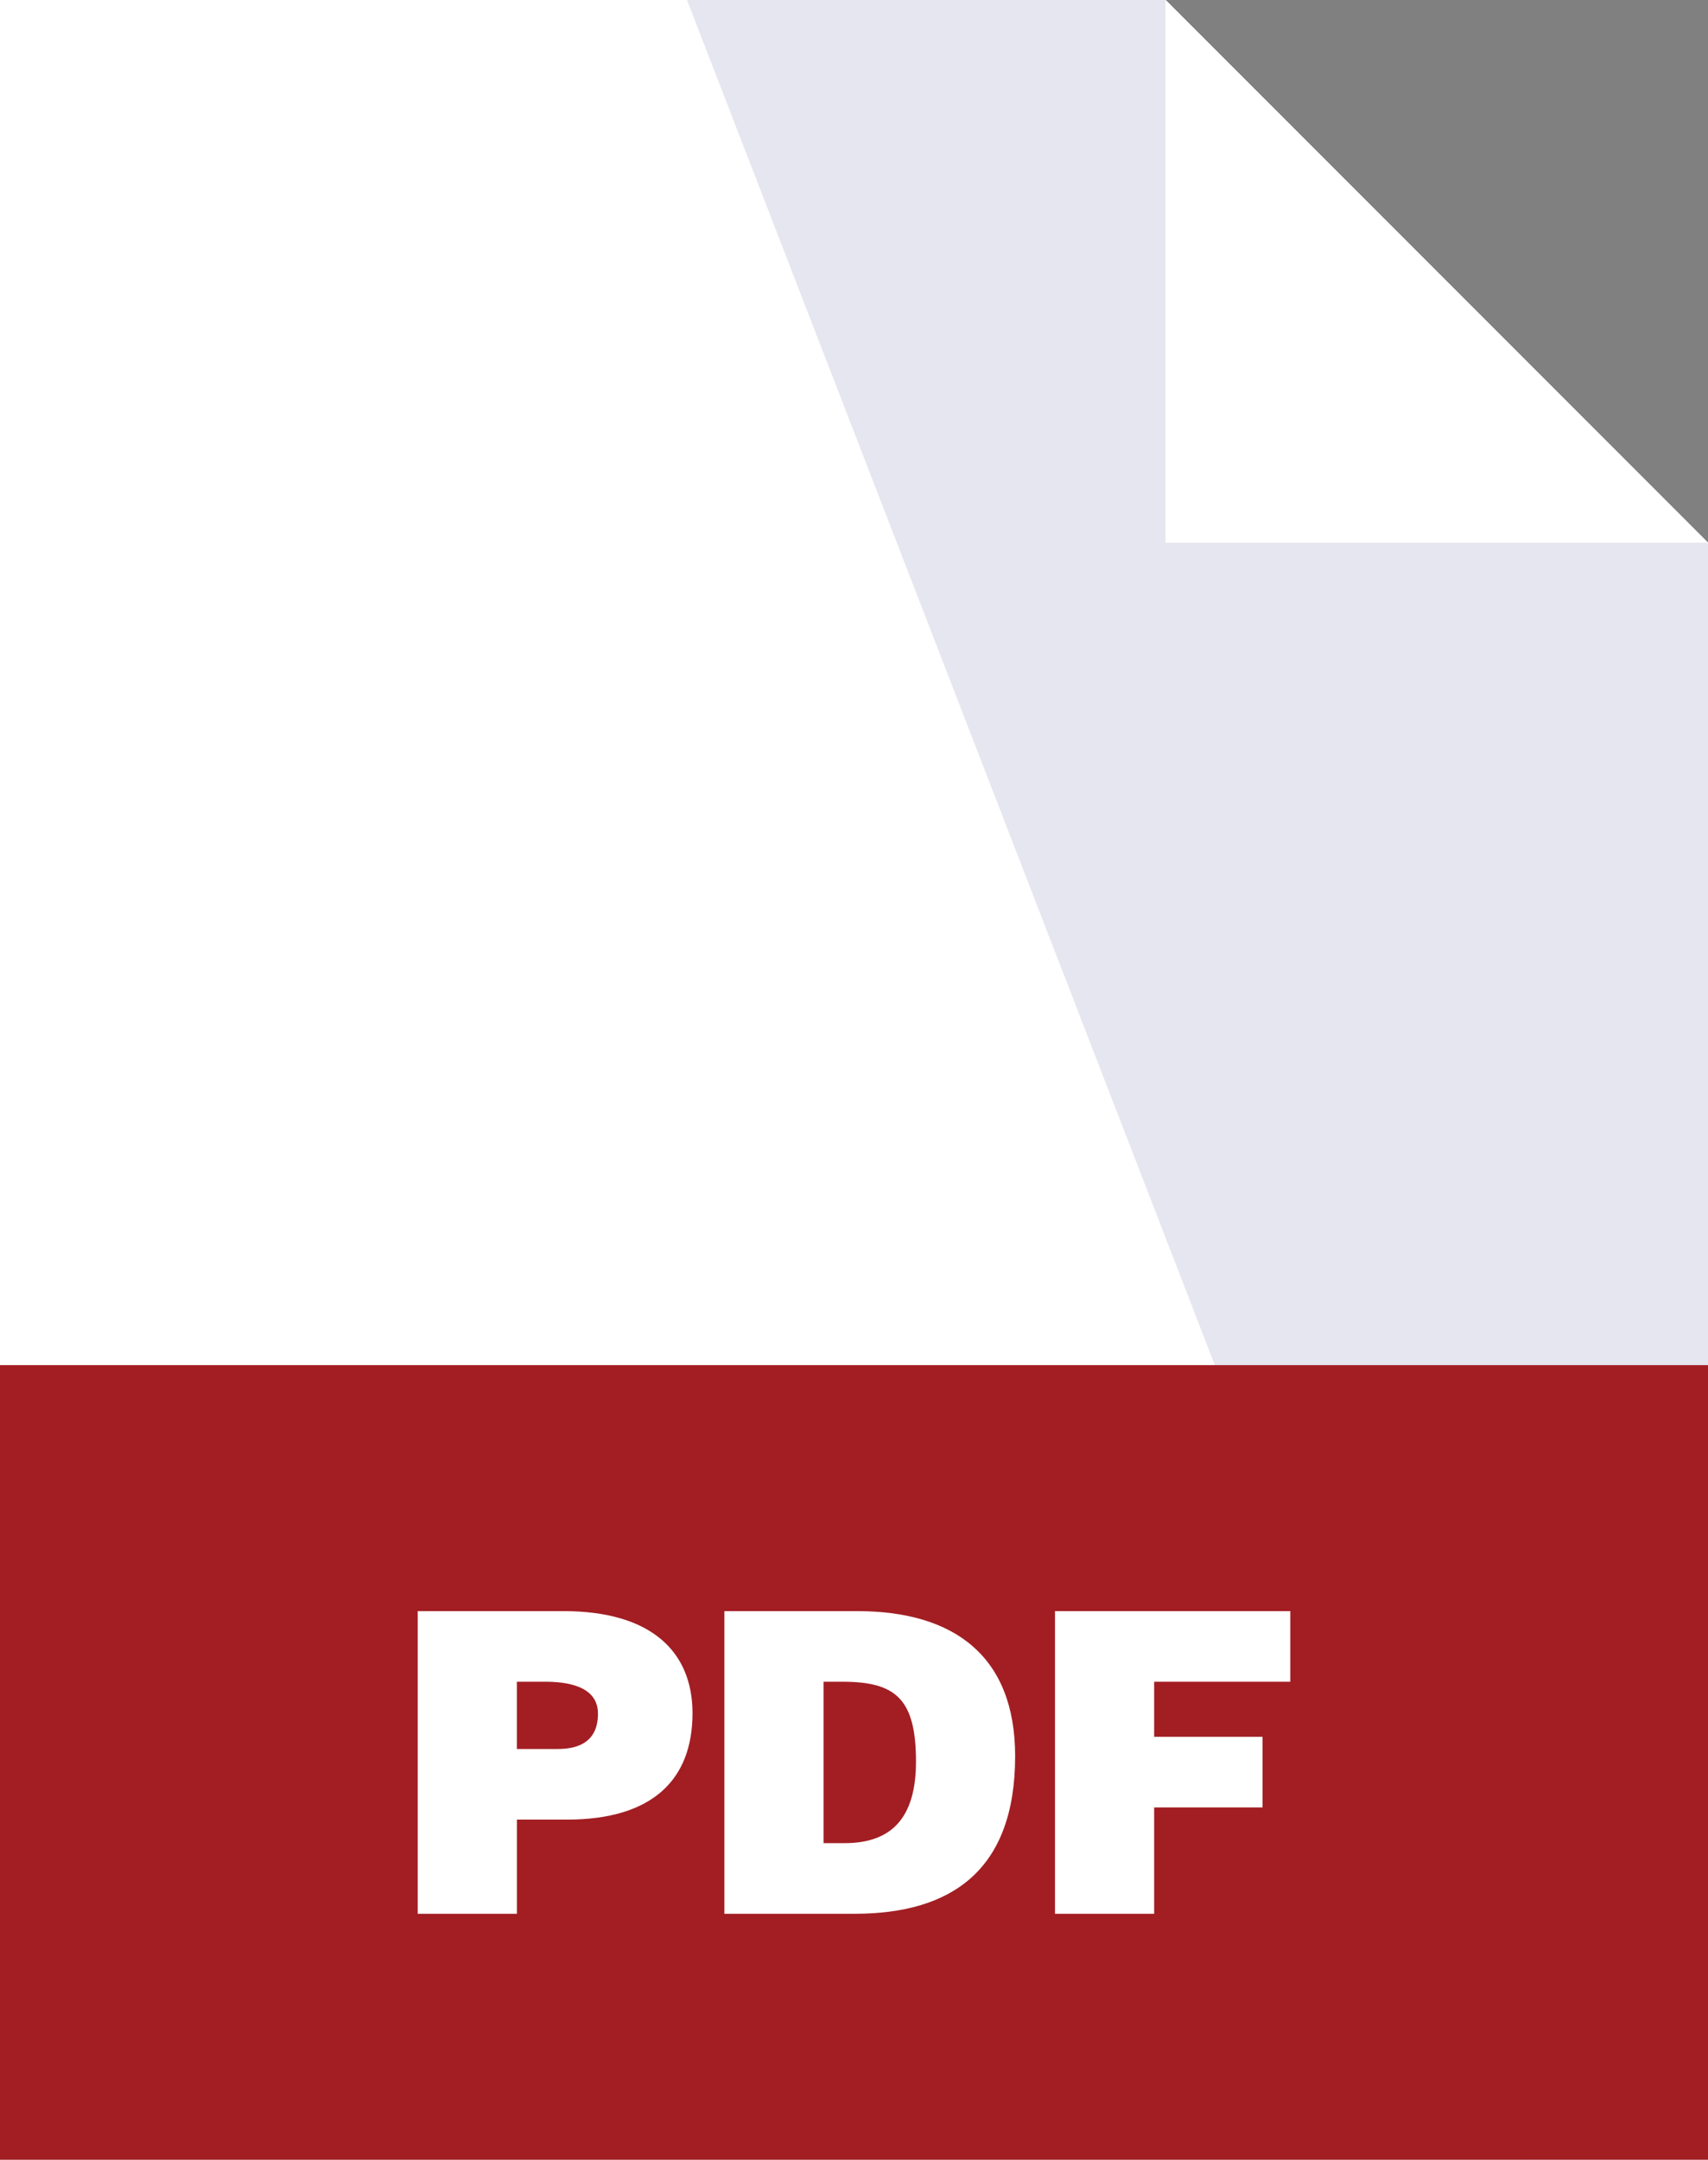
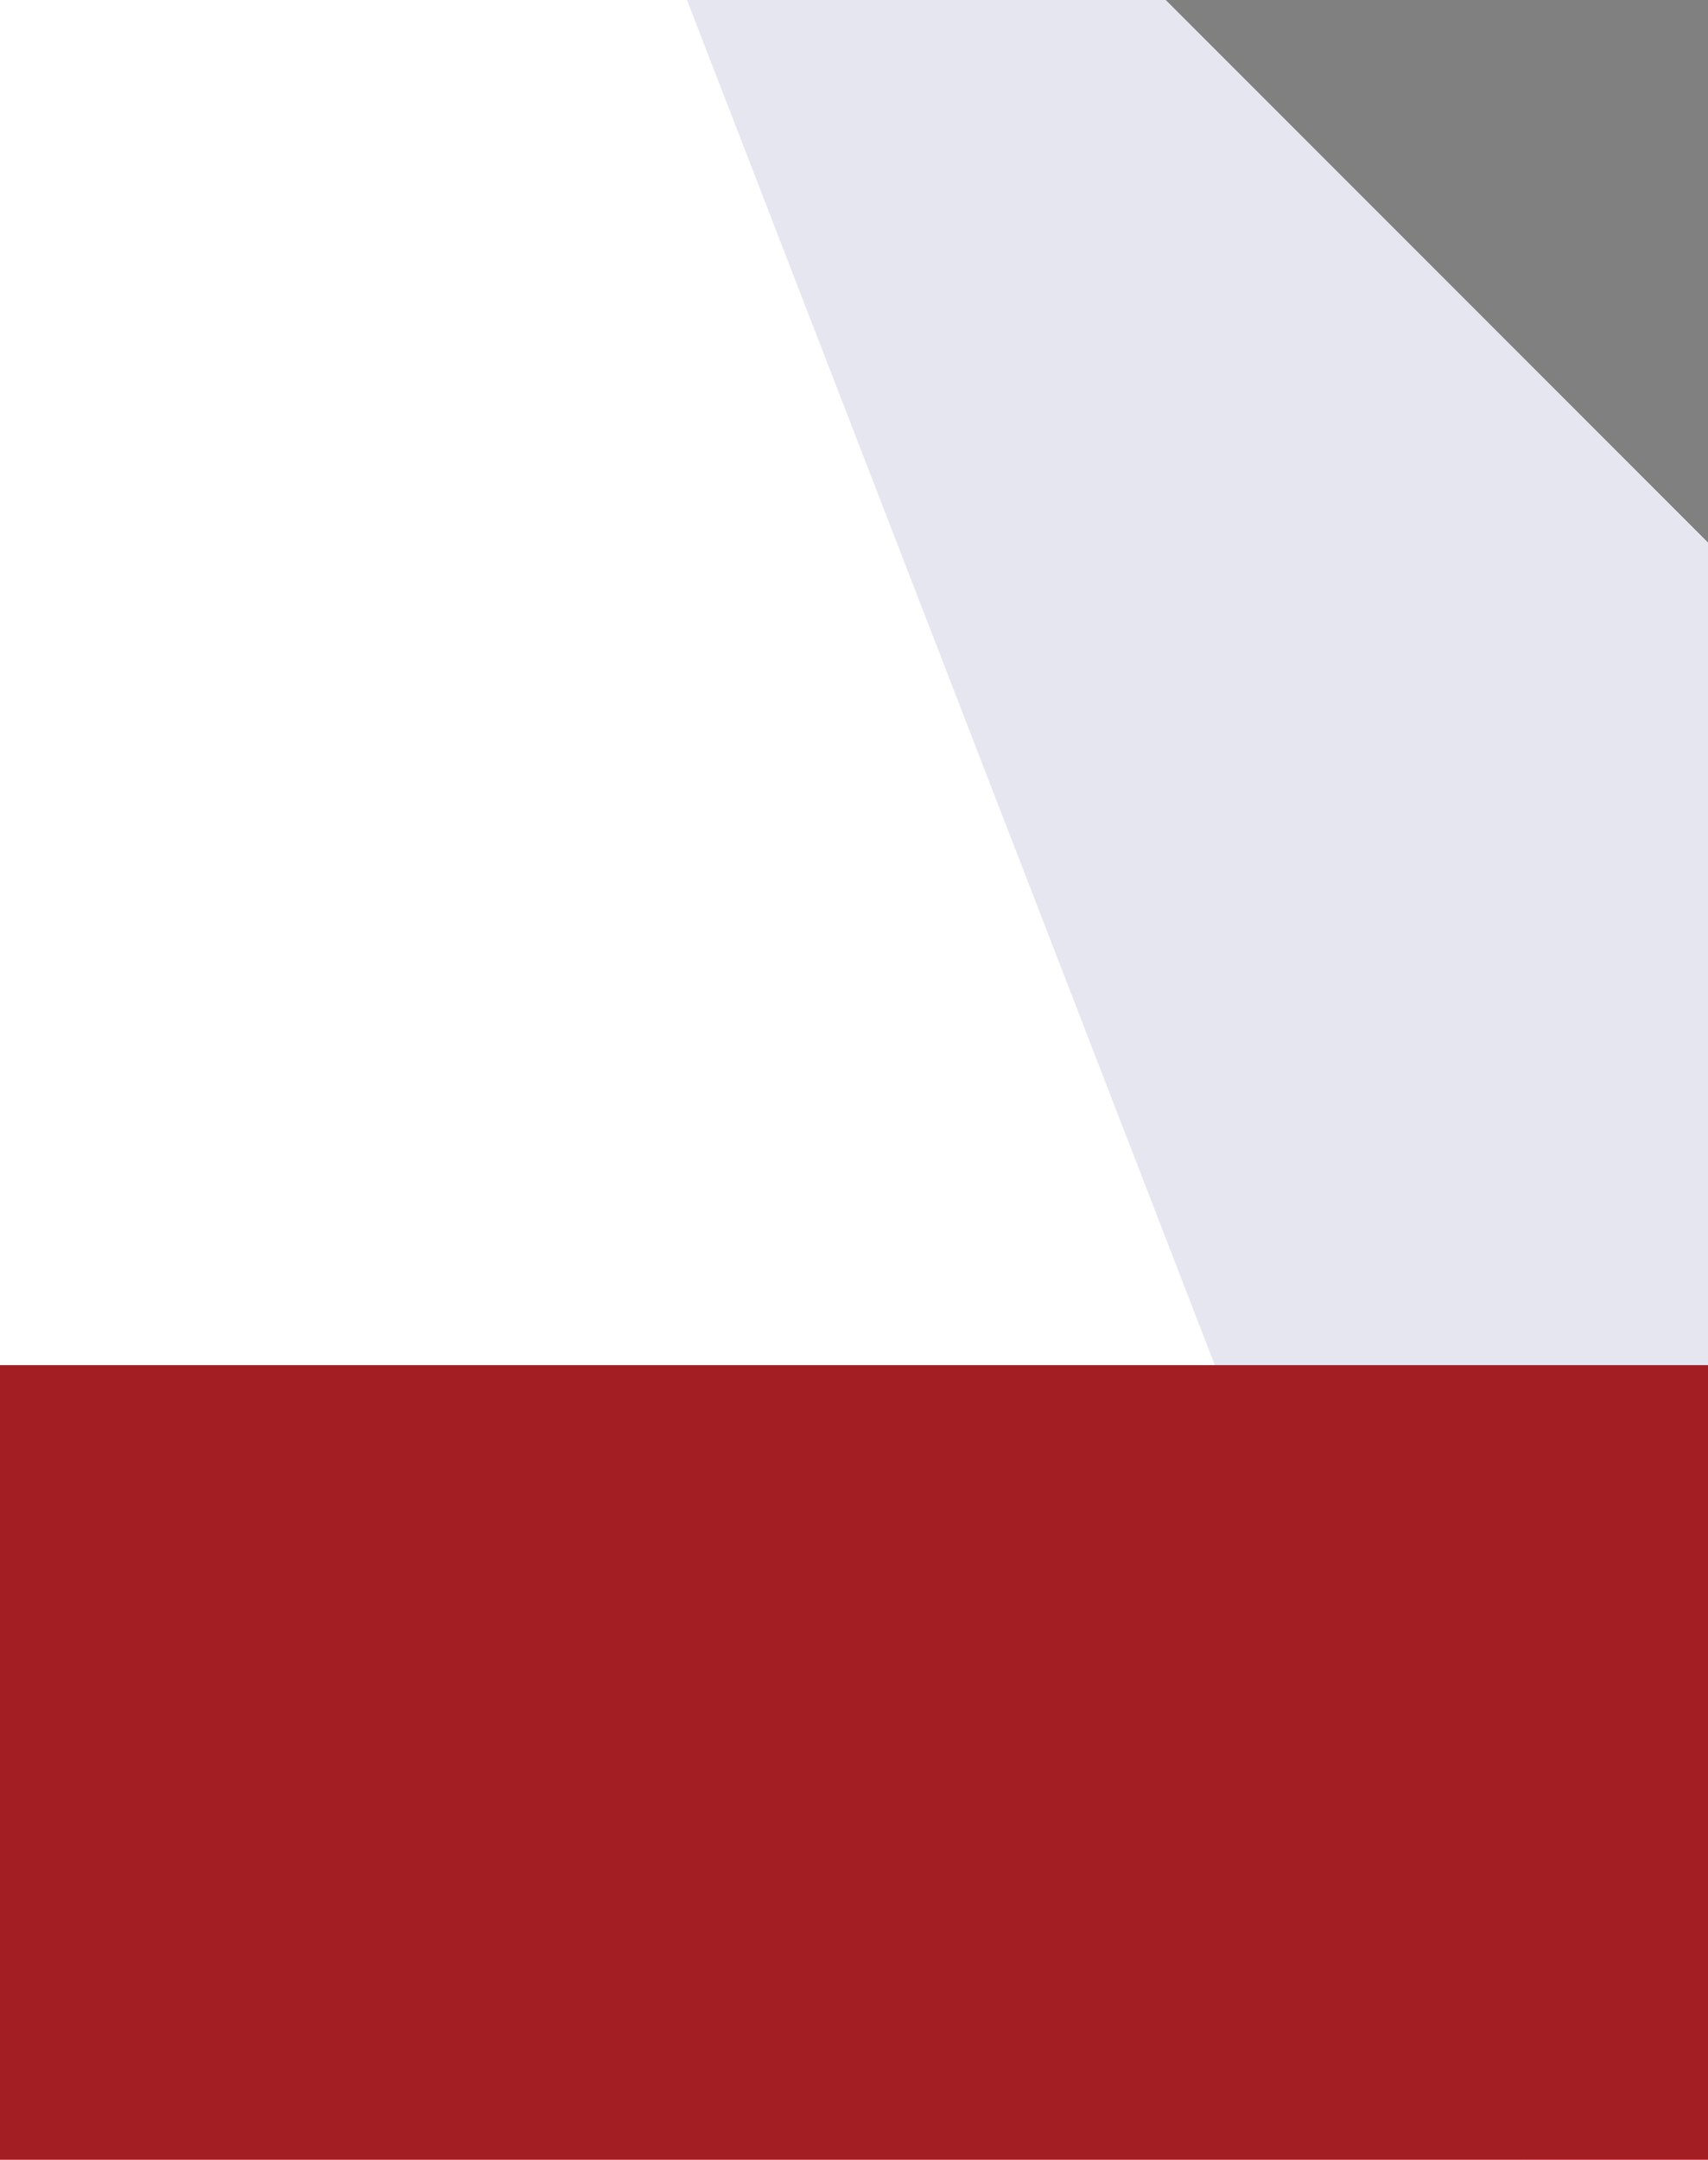
<svg xmlns="http://www.w3.org/2000/svg" version="1.1" id="Calque_1" x="0px" y="0px" width="102.333px" height="129.333px" viewBox="0 0 102.333 129.333" enable-background="new 0 0 102.333 129.333" xml:space="preserve">
  <rect x="0" y="0" width="102.333" height="129.333" fill="#808080" stroke="none" />
  <polygon fill="#FFFFFF" points="0,0 0,129.333 102.333,129.333 102.333,32.5 69.833,0 " />
-   <polygon fill="#FFFFFF" points="102.333,32.5 69.833,32.5 69.833,0 " />
  <polygon fill="#E6E6F0" points="41.16,0 91.192,129.333 102.333,129.333 102.333,32.5 69.833,0 " />
  <rect x="0" y="81.75" fill="#A21E23" width="102.333" height="47.583" />
  <g>
-     <path fill="#FFFFFF" d="M25.028,114.604V96.48h8.735c5.211,0,7.728,2.391,7.728,6.116c0,3.902-2.316,6.369-7.526,6.369h-2.996   v5.639H25.028z M33.435,104.736c1.385,0,2.391-0.554,2.391-2.115c0-1.687-1.913-1.913-3.172-1.913h-1.687v4.028H33.435z" />
-     <path fill="#FFFFFF" d="M43.401,114.604V96.48h7.955c5.84,0,9.465,2.718,9.465,8.684c0,6.822-3.801,9.44-9.616,9.44H43.401z    M49.342,110.375H50.6c2.769,0,4.28-1.46,4.28-4.883c0-3.776-1.233-4.783-4.405-4.783h-1.133V110.375z" />
-     <path fill="#FFFFFF" d="M63.209,114.604V96.48h14.097v4.229h-8.156v3.298h6.495v4.229h-6.495v6.369H63.209z" />
-   </g>
-   <polygon fill="#FFFFFF" points="102.333,32.5 69.833,32.5 69.833,0 " />
+     </g>
</svg>